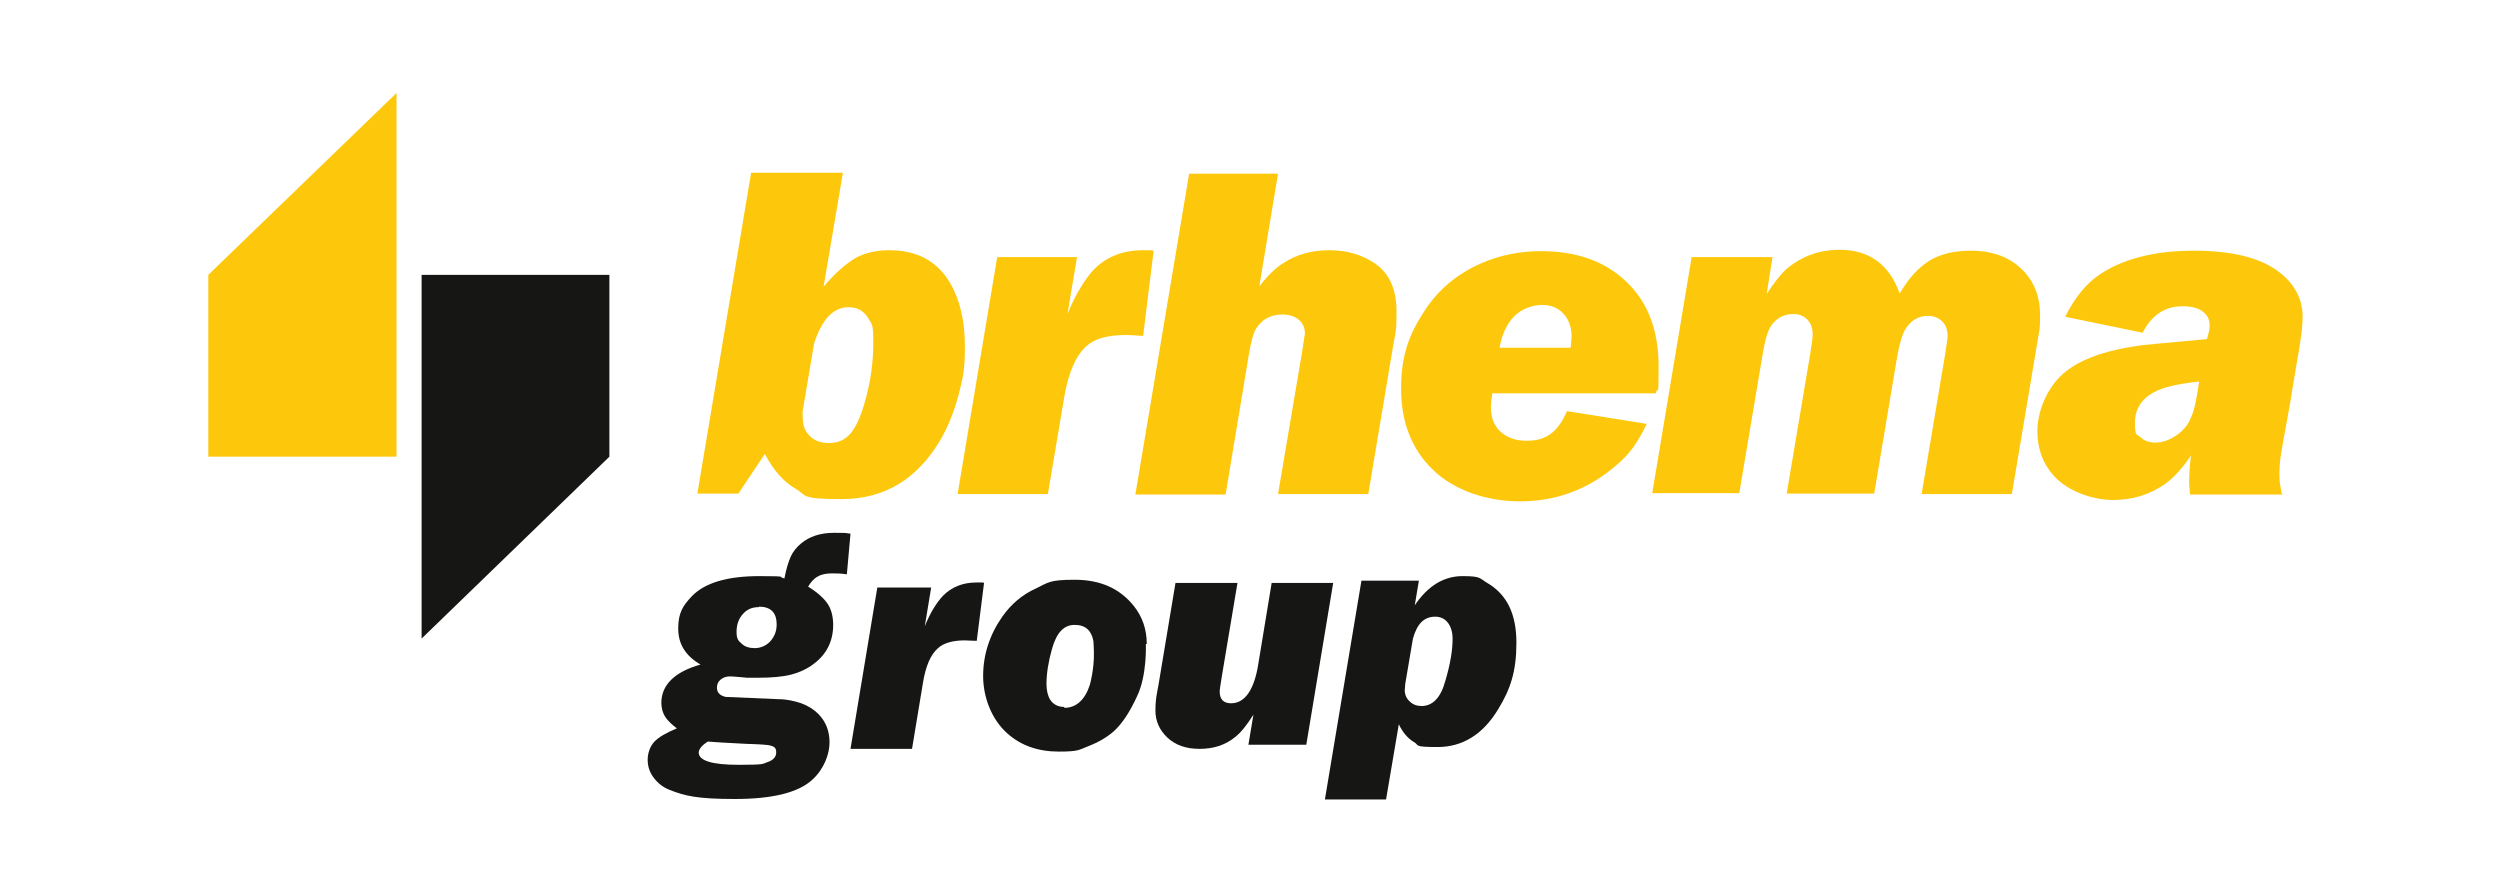
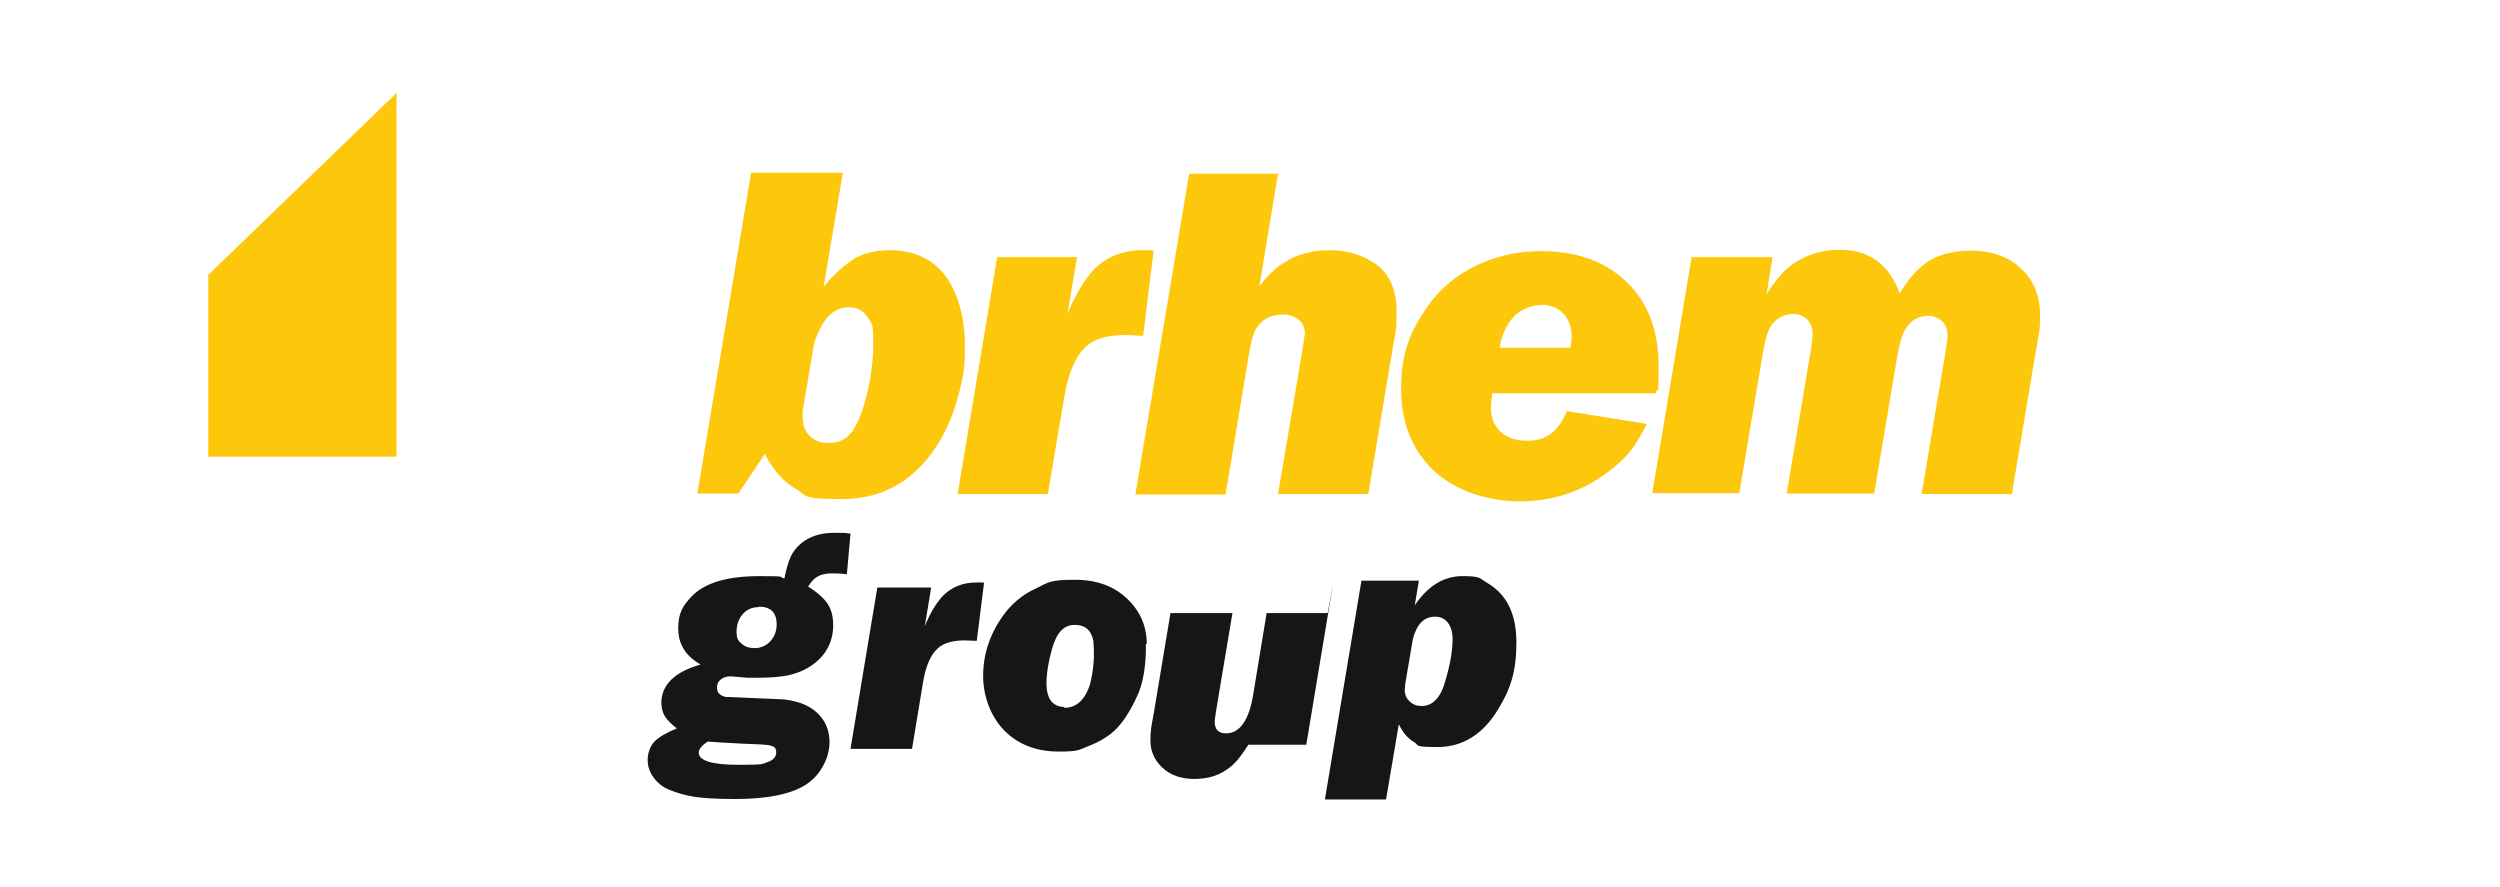
<svg xmlns="http://www.w3.org/2000/svg" id="Livello_1" data-name="Livello 1" version="1.1" viewBox="0 0 548.5 194.7">
  <defs>
    <style>
      .cls-1 {
        fill: #161615;
      }

      .cls-1, .cls-2, .cls-3 {
        stroke-width: 0px;
      }

      .cls-2 {
        fill: #fdc80c;
      }

      .cls-3 {
        fill: none;
      }

      .cls-4 {
        clip-path: url(#clippath);
      }
    </style>
    <clipPath id="clippath">
      <rect class="cls-3" x="2.7" y="-22.6" width="545.9" height="240.9" />
    </clipPath>
  </defs>
  <g class="cls-4">
    <path class="cls-2" d="M184.9,38.1l-4.2,24.8c2.6-3.1,5-5.1,7-6.3,2-1.1,4.5-1.7,7.4-1.7,6.1,0,10.5,2.4,13.3,7.1,2.2,3.7,3.3,8.4,3.3,14s-.5,7-1.4,10.7c-1,3.7-2.3,6.9-3.9,9.7-5.1,8.7-12.3,13.1-21.7,13.1s-7.6-.8-10.2-2.3c-2.6-1.5-4.8-4-6.7-7.6l-5.8,8.7h-9l11.8-70.4h20.1ZM176.1,90.2v1.1c0,1.5.3,2.8,1,3.7,1,1.4,2.6,2.2,4.7,2.2s3.6-.7,4.8-2.1c1.2-1.4,2.3-3.8,3.2-7.1,1.2-4.2,1.8-8.5,1.8-12.8s-.3-4-1-5.2c-1-1.8-2.5-2.6-4.4-2.6-3.4,0-5.9,2.7-7.6,8l-2.5,14.8Z" />
    <path class="cls-2" d="M218.9,56.4h17.4l-2.1,12.5c1.8-4.4,3.8-7.6,5.8-9.8,2.8-2.8,6.4-4.2,10.7-4.2s1.3,0,2.4.2l-2.3,18.6c-1.6-.1-2.9-.2-3.8-.2-4,0-6.9.8-8.7,2.5-2.3,2.1-3.9,5.8-4.8,11.1l-3.6,21.3h-19.8l8.7-52.1Z" />
    <path class="cls-2" d="M280.4,38.1l-4.1,24.7c1.9-2.4,3.6-4.1,5.3-5.1,2.9-1.9,6.2-2.8,10.1-2.8s7.2,1,10.1,3c3.1,2.2,4.6,5.7,4.6,10.4s-.2,4.4-.7,7.3l-5.5,32.8h-19.8l5.2-30.7c.4-2.5.6-4,.7-4.5,0-1.2-.4-2.2-1.3-3-.9-.8-2.2-1.2-3.6-1.2-2.5,0-4.5,1-5.8,3.1-.6.9-1.1,2.8-1.6,5.7l-5.1,30.7h-19.8l11.8-70.4h19.8Z" />
    <path class="cls-2" d="M363.3,86.3h-35.9c-.2,1.3-.3,2.4-.3,3.1,0,2.2.7,4,2.1,5.3,1.4,1.3,3.3,2,5.7,2s3.9-.5,5.3-1.5c1.4-1,2.6-2.7,3.6-5l17.5,2.8c-1.3,2.7-2.6,4.8-3.8,6.2-1.2,1.5-2.9,3-4.9,4.5-5.6,4.2-12,6.3-19.1,6.3s-14.4-2.3-19.2-7c-4.6-4.5-6.9-10.4-6.9-17.7s1.7-11.9,5.2-17.2c3-4.6,7.1-8,12.3-10.3,4.1-1.8,8.5-2.7,13.2-2.7,7.2,0,13.1,1.9,17.6,5.7,5.5,4.6,8.2,11.1,8.2,19.6s-.2,3.6-.6,5.9M344.6,76.3c.1-1.1.2-1.9.2-2.5,0-2-.6-3.7-1.8-5-1.2-1.3-2.8-1.9-4.7-1.9s-4.4.8-6.1,2.5c-1.6,1.7-2.7,4-3.2,6.9h15.6Z" />
    <path class="cls-2" d="M371.2,56.4h17.7l-1.3,8.1c1.7-2.6,3.2-4.5,4.6-5.7,3.2-2.6,7-4,11.4-4,6.5,0,10.9,3.2,13.2,9.6,1.9-3.3,4.1-5.7,6.5-7.2,2.5-1.5,5.5-2.2,9.1-2.2,5.1,0,9,1.6,11.9,4.8,2.2,2.5,3.3,5.6,3.3,9.3s-.2,3.3-.5,5.4l-5.7,33.9h-19.8l5.2-30.9c.2-1.4.4-2.6.5-3.6,0-1.4-.3-2.5-1.1-3.3-.8-.8-1.8-1.3-3.2-1.3-2.1,0-3.8,1-5,3-.7,1.2-1.3,3.3-1.8,6.2l-5,29.8h-19.2l5.2-30.9c.3-1.9.5-3.2.5-4.1,0-1.3-.4-2.4-1.2-3.2-.8-.8-1.8-1.2-3-1.2-2,0-3.6.8-4.8,2.4-.8,1.1-1.4,3.1-1.9,6l-5.2,30.9h-19.1l8.7-52.1Z" />
-     <path class="cls-2" d="M500.9,108.5h-20.4c-.1-1-.2-1.9-.2-2.6,0-1.7.1-3.7.4-6-1.9,2.9-3.8,4.9-5.7,6.3-3.3,2.3-7.1,3.5-11.4,3.5s-9.8-1.8-13-5.3c-2.4-2.7-3.6-5.9-3.6-9.8s1.7-8.7,5-12c3.5-3.5,9.6-5.8,18.3-6.9.2,0,4.8-.5,13.9-1.3.4-1.3.6-2.3.6-3,0-1.3-.5-2.3-1.6-3.1-1.1-.8-2.5-1.1-4.4-1.1-3.8,0-6.7,1.9-8.7,5.8l-17-3.5c2.1-4.2,4.6-7.3,7.6-9.3,5.1-3.4,12-5.2,20.6-5.2s14.8,1.6,18.9,4.8c3.3,2.6,5,5.9,5,9.7s-1,8-2.9,19.8c-1.1,5.9-1.7,9.5-1.9,10.7-.2,1.3-.3,2.7-.3,4.2s.2,2.4.5,4.1M482.6,83.7c-4.8.5-8.1,1.3-9.9,2.3-2.9,1.5-4.3,3.8-4.3,6.8s.4,2.4,1.2,3.1c.8.8,1.9,1.2,3.3,1.2s3.1-.5,4.6-1.6c1.5-1,2.6-2.3,3.2-3.9.7-1.5,1.3-4.2,1.8-8" />
    <path class="cls-1" d="M186.6,117.1l-.8,8.9c-1.4-.2-2.5-.2-3.2-.2-1.3,0-2.4.2-3.2.7-.8.4-1.5,1.2-2.1,2.2,2.1,1.3,3.5,2.6,4.3,3.8.8,1.2,1.2,2.8,1.2,4.6,0,3.5-1.4,6.4-4.2,8.5-1.4,1.1-3.1,1.9-5,2.4-1.9.5-4.4.7-7.4.7s-2.4,0-3.3-.1c-1.3-.1-2.2-.2-2.7-.2-.8,0-1.5.2-2.1.7-.6.5-.8,1.1-.8,1.8,0,1,.6,1.7,1.9,2,.3,0,4.2.2,11.6.5,1.8,0,3.5.4,5,.9,1.6.6,2.8,1.4,3.7,2.3,1.7,1.7,2.5,3.8,2.5,6.3s-1.2,5.8-3.7,8.1c-3.1,2.9-8.8,4.3-17.1,4.3s-11-.7-14.3-2c-1.5-.6-2.6-1.5-3.5-2.7-.9-1.2-1.3-2.5-1.3-3.9s.5-2.9,1.4-3.9c.9-1,2.6-2,5-3-1.2-.9-2.1-1.8-2.6-2.6-.5-.8-.8-1.9-.8-3,0-3.9,2.9-6.8,8.6-8.4-3.3-1.9-4.9-4.5-4.9-7.9s1-5,3-7.1c2.8-2.9,7.7-4.4,14.8-4.4s3.7.2,5.5.5c.4-2.1.9-3.7,1.4-4.8.5-1.1,1.3-2.1,2.3-2.9,1.8-1.5,4.2-2.3,7.2-2.3s2.1,0,3.7.2M155.3,162.7c-1.3.8-2,1.7-2,2.4,0,1.8,2.9,2.7,8.8,2.7s5.1-.2,6.3-.6c1.2-.4,1.9-1.1,1.9-2.1s-.4-1.3-1.2-1.5c-.5-.2-2.3-.3-5.4-.4-4.3-.2-7.1-.4-8.4-.5M166.5,133.2c-1.5,0-2.6.5-3.5,1.5-.9,1-1.4,2.3-1.4,3.9s.4,2,1.1,2.6c.7.7,1.7,1,2.9,1s2.5-.5,3.4-1.5c.9-1,1.4-2.2,1.4-3.7,0-2.6-1.3-3.9-3.9-3.9" />
    <path class="cls-1" d="M290.7,175.3l8-47.9h12.6l-.9,5.4c2.9-4.3,6.4-6.4,10.5-6.4s3.7.5,5.4,1.5c4.3,2.5,6.4,6.8,6.4,13.1s-1.3,10.2-4,14.6c-3.3,5.5-7.8,8.3-13.3,8.3s-3.9-.4-5.2-1.1c-1.3-.8-2.4-2-3.3-3.9l-2.8,16.5h-13.4ZM308.3,150.2c0,.5-.1.9-.1,1.2,0,1,.4,1.9,1.1,2.5.7.7,1.6,1,2.6,1,2.4,0,4.2-1.8,5.2-5.5,1.1-3.7,1.6-6.7,1.6-9.3s-1.3-4.8-3.8-4.8-4,1.6-4.9,4.8l-1.7,10Z" />
-     <path class="cls-1" d="M292.5,127.9l-5.9,35.5h-12.7l1.1-6.6c-1.4,2.2-2.7,3.9-4,4.9-2.2,1.8-4.8,2.6-7.8,2.6s-5.3-.8-7.1-2.5c-1.7-1.6-2.6-3.6-2.6-5.9s.2-3.1.7-5.8l3.7-22.2h13.6l-3.4,20.3c-.3,1.9-.5,3.1-.5,3.5,0,1.7.8,2.6,2.5,2.6,3,0,5.1-2.9,6-8.8l2.9-17.6h13.4Z" />
+     <path class="cls-1" d="M292.5,127.9l-5.9,35.5h-12.7c-1.4,2.2-2.7,3.9-4,4.9-2.2,1.8-4.8,2.6-7.8,2.6s-5.3-.8-7.1-2.5c-1.7-1.6-2.6-3.6-2.6-5.9s.2-3.1.7-5.8l3.7-22.2h13.6l-3.4,20.3c-.3,1.9-.5,3.1-.5,3.5,0,1.7.8,2.6,2.5,2.6,3,0,5.1-2.9,6-8.8l2.9-17.6h13.4Z" />
    <path class="cls-1" d="M192.5,128.9h11.8l-1.4,8.5c1.2-3,2.6-5.2,4-6.7,1.9-1.9,4.3-2.9,7.3-2.9s.9,0,1.7.1l-1.6,12.7c-1.1,0-2-.1-2.6-.1-2.7,0-4.7.6-5.9,1.7-1.6,1.4-2.7,3.9-3.3,7.6l-2.4,14.5h-13.5l5.9-35.5Z" />
    <path class="cls-1" d="M251.6,141.3c0-3.3-1-6-2.8-8.3-3.1-3.9-7.4-5.8-13-5.8s-5.8.6-8.5,1.9c-3.1,1.4-5.5,3.5-7.4,6.2-2.8,4-4.2,8.4-4.2,13s1.8,9.5,5.3,12.6c3,2.7,6.8,4,11.3,4s4.4-.4,6.5-1.2c2.1-.8,4-1.9,5.5-3.2,1.9-1.7,3.6-4.3,5.2-7.8,2.2-4.6,1.9-11.4,1.9-11.4M233.5,155.1c-1.3,0-2.4-.5-3.1-1.6-.5-.8-.8-2-.8-3.4,0-2.3.4-4.9,1.2-7.7,1-3.6,2.6-5.3,5-5.3s3.7,1.3,4.1,3.6c0,.5.1,1.2.1,2.3.1,3.9-.9,7.3-.9,7.3-1.1,3.3-3,5-5.6,5" />
-     <polygon class="cls-1" points="92.5 60.3 133.7 60.3 133.7 100.2 92.5 140.1 92.5 60.3" />
    <polygon class="cls-2" points="87 100.2 45.7 100.2 45.7 60.3 87 20.4 87 100.2" />
  </g>
</svg>